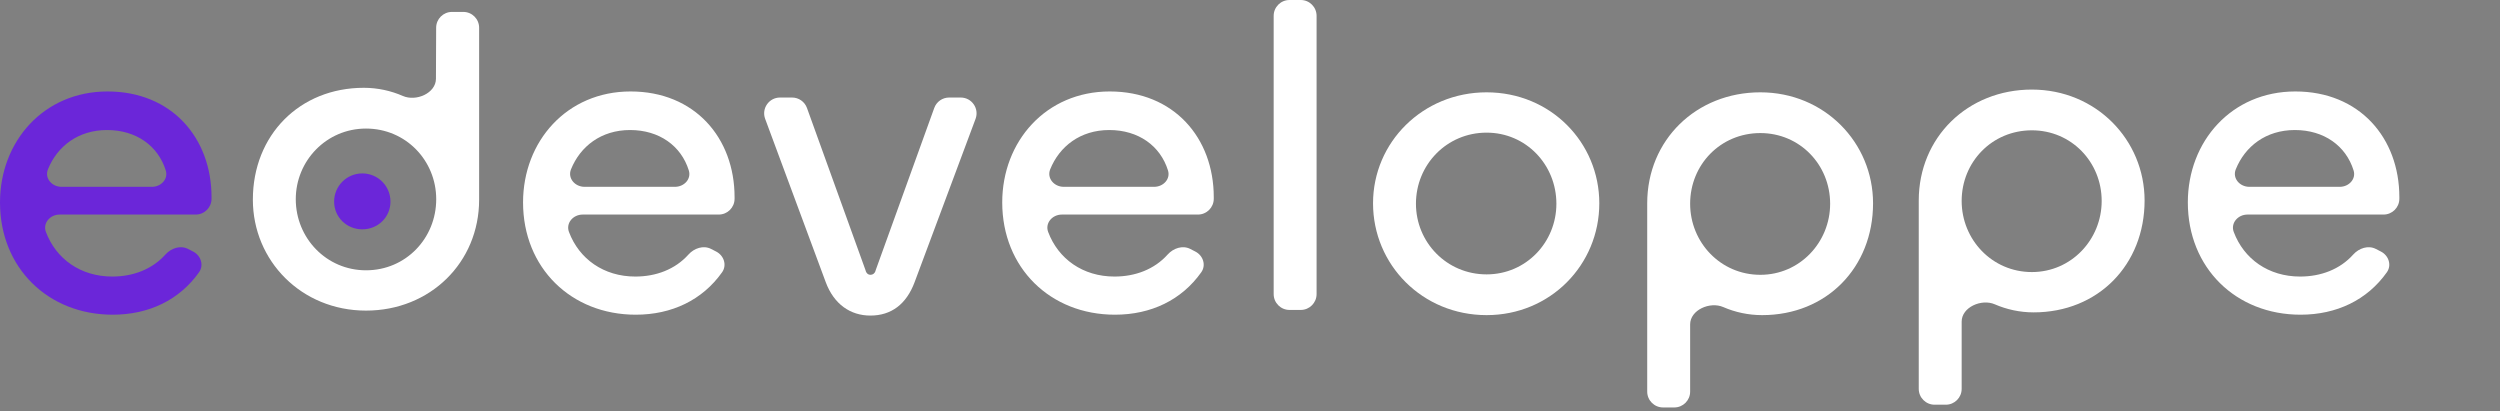
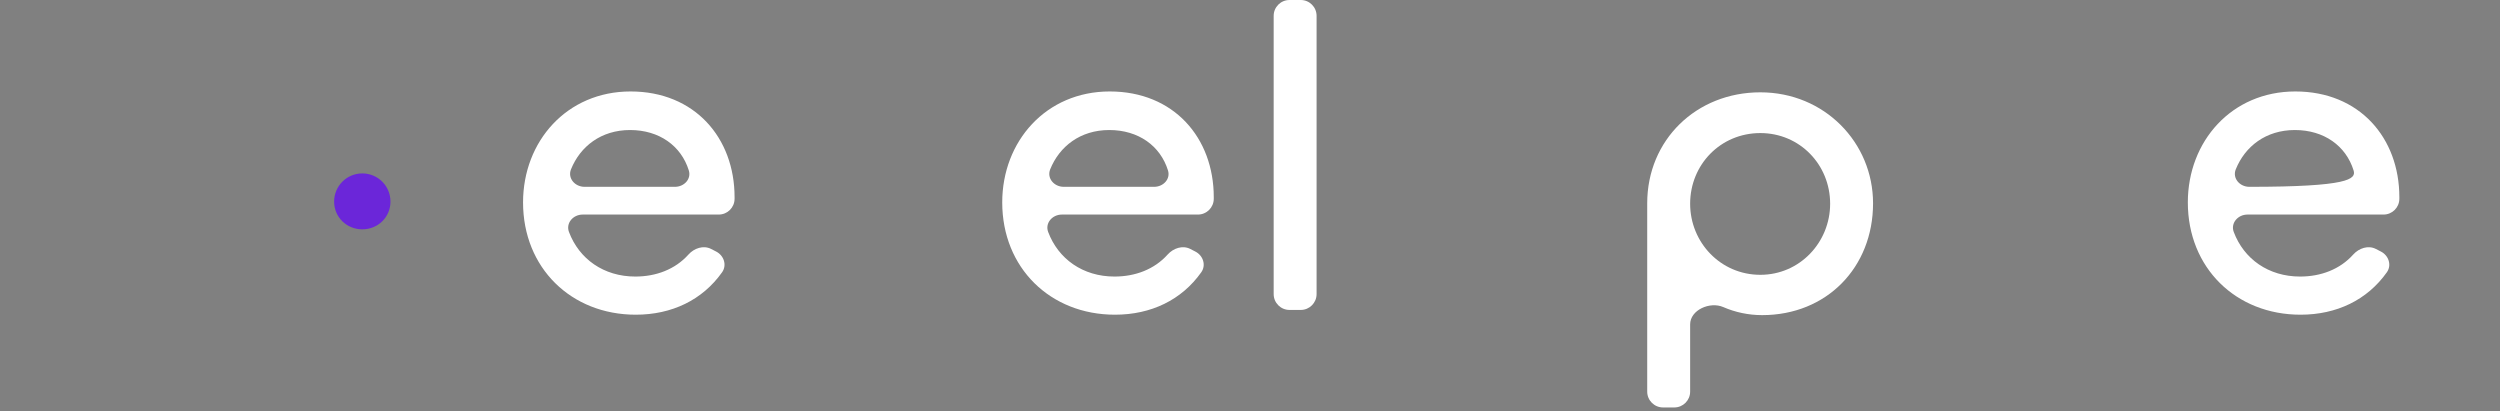
<svg xmlns="http://www.w3.org/2000/svg" width="158" height="26" viewBox="0 0 158 26" fill="none">
  <rect x="0" y="0" width="158" height="26" fill="#808080" stroke="none" />
  <path d="M22.898 10.96C21.911 10.96 21.117 11.755 21.117 12.741C21.117 13.727 21.911 14.494 22.898 14.494C23.884 14.494 24.678 13.727 24.678 12.741C24.678 11.755 23.884 10.96 22.898 10.96Z" fill="#6B26D9" />
-   <path d="M23.131 19.63C19.049 19.63 15.981 16.48 15.981 12.617C15.981 8.535 18.939 5.549 22.994 5.549C23.87 5.549 24.708 5.736 25.464 6.066C26.3 6.431 27.548 5.89 27.552 4.978L27.565 1.749C27.567 1.198 28.014 0.753 28.565 0.753L29.281 0.753C29.833 0.753 30.281 1.201 30.281 1.753V12.617C30.281 16.59 27.185 19.63 23.131 19.63ZM23.131 17.083C25.651 17.083 27.569 15.055 27.569 12.59C27.569 10.152 25.651 8.125 23.131 8.125C20.638 8.125 18.693 10.152 18.693 12.59C18.693 15.055 20.638 17.083 23.131 17.083Z" fill="white" />
  <path d="M106.817 24.751C106.817 25.303 106.369 25.751 105.817 25.751H105.104C104.552 25.751 104.104 25.303 104.104 24.751V12.848C104.104 8.849 107.2 5.835 111.254 5.835C115.309 5.835 118.377 9.013 118.377 12.848C118.377 16.903 115.446 19.916 111.364 19.916C110.493 19.916 109.66 19.732 108.908 19.406C108.069 19.042 106.817 19.589 106.817 20.503V24.751ZM111.254 17.368C113.747 17.368 115.665 15.314 115.665 12.876C115.665 10.41 113.747 8.41 111.254 8.41C108.734 8.41 106.817 10.41 106.817 12.876C106.817 15.314 108.734 17.368 111.254 17.368Z" fill="white" />
-   <path d="M123.977 24.577C123.977 25.129 123.529 25.577 122.977 25.577H122.265C121.713 25.577 121.265 25.129 121.265 24.577V12.674C121.265 8.674 124.361 5.661 128.415 5.661C132.47 5.661 135.538 8.838 135.538 12.674C135.538 16.728 132.607 19.742 128.525 19.742C127.653 19.742 126.82 19.557 126.068 19.231C125.23 18.868 123.977 19.414 123.977 20.328V24.577ZM128.415 17.194C130.908 17.194 132.826 15.139 132.826 12.701C132.826 10.236 130.908 8.236 128.415 8.236C125.895 8.236 123.977 10.236 123.977 12.701C123.977 15.139 125.895 17.194 128.415 17.194Z" fill="white" />
-   <path d="M93.953 19.916C89.899 19.916 86.776 16.738 86.776 12.848C86.776 8.986 89.926 5.835 93.953 5.835C98.008 5.835 101.076 9.013 101.076 12.848C101.076 16.738 97.98 19.916 93.953 19.916ZM93.953 17.341C96.446 17.341 98.364 15.314 98.364 12.876C98.364 10.41 96.446 8.383 93.953 8.383C91.433 8.383 89.488 10.41 89.488 12.876C89.488 15.314 91.433 17.341 93.953 17.341Z" fill="white" />
  <path d="M80.496 1C80.496 0.448 80.944 0 81.496 0L82.208 0C82.76 0 83.208 0.448 83.208 1V18.588C83.208 19.14 82.76 19.588 82.208 19.588H81.496C80.944 19.588 80.496 19.14 80.496 18.588V1Z" fill="white" />
  <path d="M70.464 19.889C66.382 19.889 63.341 16.93 63.341 12.793C63.341 8.931 66.108 5.78 70.135 5.78C74.189 5.78 76.71 8.711 76.71 12.464V12.56C76.71 13.113 76.262 13.56 75.71 13.56L67.111 13.56C66.507 13.56 66.032 14.099 66.245 14.664C66.884 16.362 68.433 17.478 70.436 17.478C71.748 17.478 72.955 17.024 73.793 16.089C74.157 15.683 74.742 15.486 75.227 15.734L75.547 15.899C76.038 16.151 76.239 16.759 75.919 17.209C74.679 18.959 72.747 19.889 70.464 19.889ZM66.372 10.701C66.145 11.263 66.621 11.807 67.227 11.807L72.945 11.807C73.517 11.807 73.987 11.319 73.817 10.772C73.334 9.215 71.946 8.218 70.108 8.218C68.274 8.218 66.957 9.252 66.372 10.701Z" fill="white" />
-   <path d="M145.393 19.889C141.311 19.889 138.271 16.93 138.271 12.793C138.271 8.931 141.037 5.78 145.064 5.78C149.119 5.78 151.639 8.711 151.639 12.464V12.56C151.639 13.113 151.192 13.56 150.639 13.56L142.04 13.56C141.436 13.56 140.961 14.099 141.174 14.664C141.813 16.362 143.363 17.478 145.366 17.478C146.678 17.478 147.885 17.024 148.722 16.089C149.086 15.683 149.672 15.486 150.156 15.734L150.476 15.899C150.967 16.151 151.168 16.759 150.849 17.209C149.608 18.959 147.676 19.889 145.393 19.889ZM141.301 10.701C141.074 11.263 141.55 11.807 142.156 11.807L147.875 11.807C148.447 11.807 148.917 11.319 148.747 10.772C148.263 9.215 146.876 8.218 145.037 8.218C143.203 8.218 141.886 9.252 141.301 10.701Z" fill="white" />
-   <path d="M52.187 17.834L48.358 7.512C48.116 6.859 48.599 6.164 49.296 6.164H50.06C50.481 6.164 50.858 6.428 51.001 6.825L54.682 17.024C54.699 17.071 54.71 17.12 54.729 17.166C54.774 17.275 54.873 17.369 55.008 17.369C55.166 17.369 55.269 17.275 55.315 17.166C55.334 17.12 55.346 17.071 55.362 17.024L59.044 6.825C59.187 6.428 59.563 6.164 59.984 6.164H60.718C61.415 6.164 61.899 6.86 61.655 7.514L57.803 17.834C57.282 19.231 56.323 19.944 55.008 19.944C53.748 19.944 52.707 19.231 52.187 17.834Z" fill="white" />
+   <path d="M145.393 19.889C141.311 19.889 138.271 16.93 138.271 12.793C138.271 8.931 141.037 5.78 145.064 5.78C149.119 5.78 151.639 8.711 151.639 12.464V12.56C151.639 13.113 151.192 13.56 150.639 13.56L142.04 13.56C141.436 13.56 140.961 14.099 141.174 14.664C141.813 16.362 143.363 17.478 145.366 17.478C146.678 17.478 147.885 17.024 148.722 16.089C149.086 15.683 149.672 15.486 150.156 15.734L150.476 15.899C150.967 16.151 151.168 16.759 150.849 17.209C149.608 18.959 147.676 19.889 145.393 19.889ZM141.301 10.701C141.074 11.263 141.55 11.807 142.156 11.807C148.447 11.807 148.917 11.319 148.747 10.772C148.263 9.215 146.876 8.218 145.037 8.218C143.203 8.218 141.886 9.252 141.301 10.701Z" fill="white" />
  <path d="M40.179 19.889C36.098 19.889 33.057 16.93 33.057 12.793C33.057 8.931 35.824 5.78 39.851 5.78C43.905 5.78 46.425 8.711 46.425 12.464V12.56C46.425 13.113 45.978 13.56 45.425 13.56L36.826 13.56C36.222 13.56 35.747 14.099 35.96 14.664C36.6 16.362 38.149 17.478 40.152 17.478C41.464 17.478 42.671 17.024 43.509 16.089C43.872 15.683 44.458 15.486 44.943 15.734L45.263 15.899C45.754 16.151 45.954 16.759 45.635 17.209C44.395 18.959 42.462 19.889 40.179 19.889ZM36.087 10.701C35.861 11.263 36.336 11.807 36.943 11.807L42.661 11.807C43.233 11.807 43.703 11.319 43.533 10.772C43.049 9.215 41.662 8.218 39.823 8.218C37.989 8.218 36.672 9.252 36.087 10.701Z" fill="white" />
-   <path d="M7.123 19.889C3.041 19.889 0 16.93 0 12.793C0 8.931 2.767 5.78 6.794 5.78C10.848 5.78 13.369 8.711 13.369 12.464V12.56C13.369 13.113 12.921 13.56 12.369 13.56L3.769 13.56C3.166 13.56 2.691 14.099 2.903 14.664C3.543 16.362 5.092 17.478 7.095 17.478C8.407 17.478 9.614 17.024 10.452 16.089C10.816 15.683 11.401 15.486 11.886 15.734L12.206 15.899C12.697 16.151 12.898 16.759 12.578 17.209C11.338 18.959 9.406 19.889 7.123 19.889ZM3.031 10.701C2.804 11.263 3.28 11.807 3.886 11.807L9.604 11.807C10.176 11.807 10.646 11.319 10.476 10.772C9.992 9.215 8.605 8.218 6.767 8.218C4.933 8.218 3.615 9.252 3.031 10.701Z" fill="#6B26D9" />
</svg>